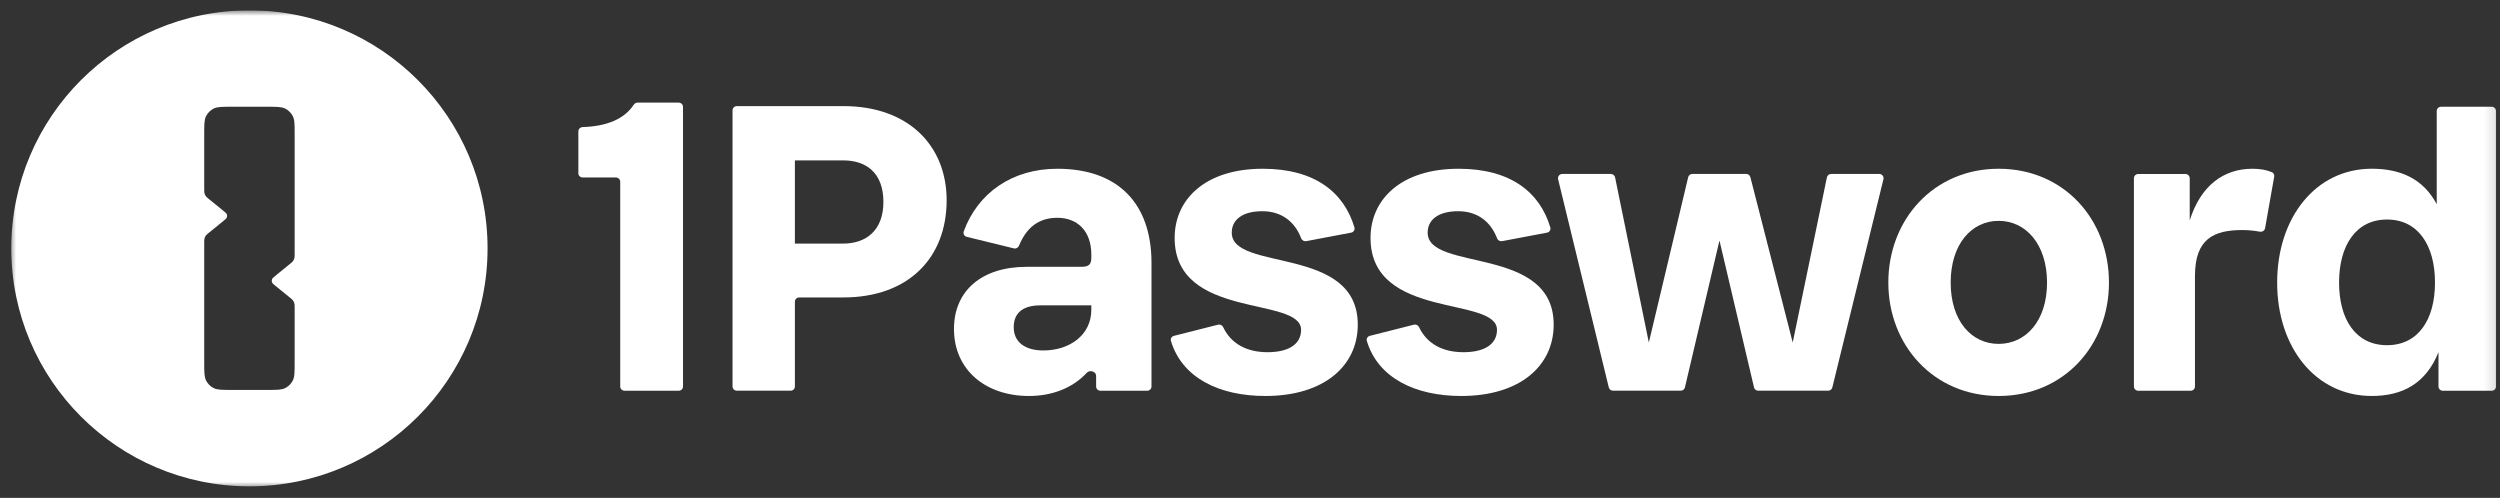
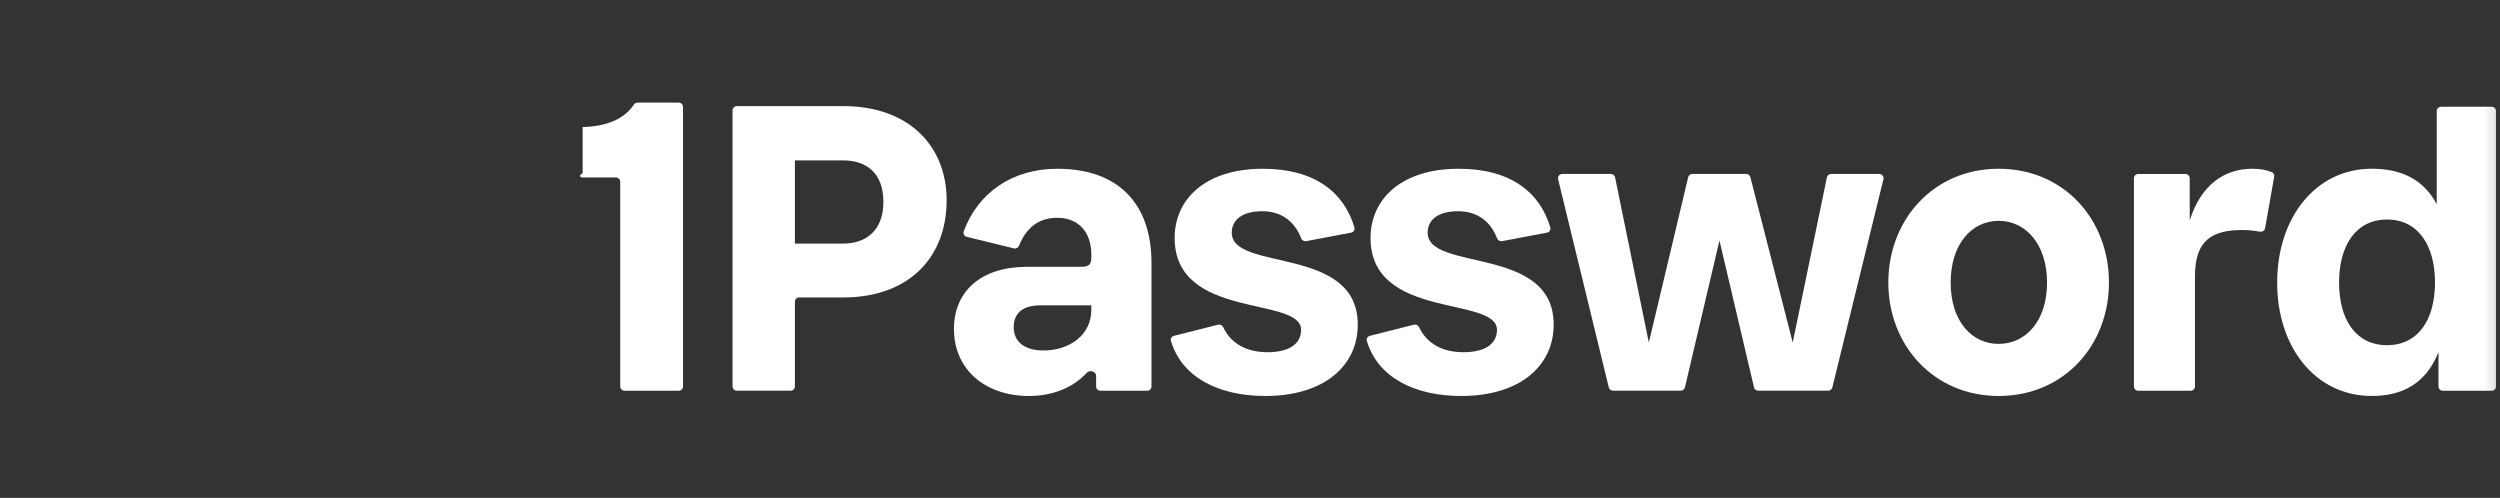
<svg xmlns="http://www.w3.org/2000/svg" width="236" height="47" viewBox="0 0 236 47" fill="none">
  <rect x="0" y="0" width="236" height="47" fill="#333333" stroke="none" />
  <g clip-path="url(#clip0_11600_160665)">
    <mask id="mask0_11600_160665" style="mask-type:luminance" maskUnits="userSpaceOnUse" x="0" y="0" width="236" height="47">
      <path d="M235.874 0.977H0.844V46.015H235.874V0.977Z" fill="white" />
    </mask>
    <g mask="url(#mask0_11600_160665)">
-       <path fill-rule="evenodd" clip-rule="evenodd" d="M46.026 23.443C46.026 11.035 35.961 0.977 23.546 0.977C11.131 0.977 1.066 11.035 1.066 23.443C1.066 35.852 11.131 45.91 23.546 45.91C35.961 45.91 46.026 35.852 46.026 23.443ZM19.455 10.962C19.278 11.308 19.278 11.762 19.278 12.67V17.814C19.278 18.04 19.278 18.154 19.306 18.259C19.332 18.351 19.374 18.439 19.43 18.517C19.493 18.605 19.581 18.677 19.757 18.82L21.059 19.877C21.271 20.049 21.377 20.135 21.416 20.239C21.45 20.33 21.45 20.43 21.416 20.521C21.377 20.625 21.271 20.711 21.059 20.883L19.757 21.94C19.581 22.083 19.493 22.154 19.43 22.243C19.374 22.321 19.332 22.409 19.306 22.502C19.278 22.606 19.278 22.72 19.278 22.946V34.217C19.278 35.124 19.278 35.578 19.455 35.924C19.61 36.23 19.858 36.477 20.163 36.633C20.51 36.809 20.964 36.809 21.872 36.809H25.22C26.128 36.809 26.582 36.809 26.929 36.633C27.234 36.477 27.482 36.23 27.638 35.924C27.815 35.578 27.815 35.124 27.815 34.217V29.073C27.815 28.846 27.815 28.732 27.786 28.628C27.761 28.535 27.719 28.447 27.663 28.369C27.599 28.281 27.511 28.209 27.335 28.066L26.033 27.009C25.821 26.837 25.715 26.751 25.677 26.647C25.643 26.556 25.643 26.456 25.677 26.365C25.715 26.262 25.821 26.175 26.033 26.003L27.335 24.946C27.511 24.803 27.599 24.732 27.663 24.643C27.719 24.565 27.761 24.477 27.786 24.385C27.815 24.28 27.815 24.166 27.815 23.94V12.67C27.815 11.762 27.815 11.308 27.638 10.962C27.482 10.657 27.234 10.409 26.929 10.254C26.582 10.077 26.128 10.077 25.22 10.077H21.872C20.964 10.077 20.51 10.077 20.163 10.254C19.858 10.409 19.61 10.657 19.455 10.962Z" fill="white" />
-       <path d="M64.073 36.884C64.296 36.884 64.476 36.704 64.476 36.481V10.091C64.476 9.868 64.296 9.688 64.073 9.688H60.182C60.038 9.688 59.906 9.765 59.826 9.886C58.934 11.242 57.275 11.925 55.001 11.996C54.779 12.003 54.598 12.182 54.598 12.405V16.352C54.598 16.575 54.778 16.755 55.001 16.755H58.146C58.368 16.755 58.549 16.936 58.549 17.158V36.481C58.549 36.704 58.73 36.884 58.952 36.884H64.073Z" fill="white" />
+       <path d="M64.073 36.884C64.296 36.884 64.476 36.704 64.476 36.481V10.091C64.476 9.868 64.296 9.688 64.073 9.688H60.182C60.038 9.688 59.906 9.765 59.826 9.886C58.934 11.242 57.275 11.925 55.001 11.996V16.352C54.598 16.575 54.778 16.755 55.001 16.755H58.146C58.368 16.755 58.549 16.936 58.549 17.158V36.481C58.549 36.704 58.73 36.884 58.952 36.884H64.073Z" fill="white" />
      <path d="M79.608 15.141C81.707 15.141 83.394 16.257 83.394 19.067C83.394 21.795 81.707 22.994 79.608 22.994H75.038V15.141H79.608ZM79.608 28.078C85.782 28.078 89.363 24.317 89.363 18.902C89.363 13.777 85.782 10.016 79.608 10.016H69.556C69.333 10.016 69.152 10.196 69.152 10.419V36.479C69.152 36.701 69.333 36.882 69.556 36.882H74.635C74.858 36.882 75.038 36.701 75.038 36.479V28.481C75.038 28.258 75.219 28.078 75.442 28.078H79.608Z" fill="white" />
      <path d="M98.493 33.083C96.764 33.083 95.694 32.297 95.694 30.892C95.694 29.652 96.435 28.826 98.205 28.826H103.021V29.239C103.021 31.636 100.963 33.083 98.493 33.083ZM103.474 36.482C103.474 36.705 103.654 36.885 103.877 36.885H108.298C108.521 36.885 108.701 36.705 108.701 36.482V24.816C108.701 19.195 105.532 15.93 99.81 15.93C95.562 15.93 92.31 18.198 90.976 21.845C90.896 22.064 91.029 22.301 91.256 22.356L95.71 23.448C95.911 23.497 96.116 23.386 96.194 23.194C96.871 21.539 97.997 20.559 99.81 20.559C101.704 20.559 103.021 21.799 103.021 24.031V24.32C103.021 24.94 102.815 25.188 102.074 25.188H96.929C92.648 25.188 90.055 27.461 90.055 31.057C90.055 34.901 93.018 37.381 97.135 37.381C99.206 37.381 101.196 36.701 102.598 35.185C102.874 34.887 103.474 35.069 103.474 35.474V36.482Z" fill="white" />
      <path d="M119.654 33.248C117.654 33.248 116.193 32.418 115.472 30.892C115.385 30.707 115.182 30.599 114.983 30.65L110.82 31.704C110.606 31.758 110.474 31.975 110.538 32.186C111.592 35.687 115.117 37.381 119.448 37.381C125.005 37.381 128.174 34.529 128.174 30.644C128.174 23.122 116.278 25.684 116.278 21.964C116.278 20.724 117.308 19.939 119.16 19.939C121.003 19.939 122.238 20.946 122.83 22.491C122.903 22.683 123.1 22.803 123.301 22.765L127.551 21.961C127.778 21.918 127.923 21.692 127.858 21.471C126.883 18.18 124.143 15.93 119.201 15.93C113.768 15.93 110.886 18.823 110.886 22.46C110.886 30.231 122.823 27.916 122.823 31.14C122.823 32.421 121.753 33.248 119.654 33.248Z" fill="white" />
      <path d="M138.146 33.248C136.146 33.248 134.685 32.418 133.964 30.892C133.877 30.707 133.674 30.599 133.475 30.65L129.312 31.704C129.098 31.758 128.966 31.975 129.03 32.186C130.084 35.687 133.609 37.381 137.94 37.381C143.497 37.381 146.667 34.529 146.667 30.644C146.667 23.122 134.771 25.684 134.771 21.964C134.771 20.724 135.8 19.939 137.652 19.939C139.496 19.939 140.73 20.946 141.321 22.491C141.395 22.683 141.591 22.803 141.793 22.765L146.043 21.961C146.27 21.918 146.415 21.692 146.35 21.471C145.375 18.18 142.635 15.93 137.693 15.93C132.26 15.93 129.378 18.823 129.378 22.46C129.378 30.231 141.316 27.916 141.316 31.14C141.316 32.421 140.245 33.248 138.146 33.248Z" fill="white" />
      <path d="M151.87 36.574C151.914 36.754 152.076 36.881 152.262 36.881H158.664C158.852 36.881 159.014 36.753 159.057 36.571L162.318 22.704L165.579 36.571C165.622 36.753 165.784 36.881 165.972 36.881H172.581C172.766 36.881 172.928 36.755 172.972 36.574L177.796 16.921C177.859 16.667 177.666 16.422 177.405 16.422H172.855C172.664 16.422 172.499 16.556 172.46 16.743L169.233 32.335L165.236 16.725C165.19 16.547 165.029 16.422 164.845 16.422H159.756C159.569 16.422 159.406 16.55 159.363 16.732L155.65 32.335L152.464 16.744C152.426 16.557 152.26 16.422 152.069 16.422H147.478C147.216 16.422 147.024 16.666 147.086 16.92L151.87 36.574Z" fill="white" />
      <path d="M188.672 37.381C194.846 37.381 199.086 32.587 199.086 26.676C199.086 20.724 194.846 15.93 188.672 15.93C182.539 15.93 178.258 20.724 178.258 26.676C178.258 32.587 182.539 37.381 188.672 37.381ZM188.672 32.463C186.12 32.463 184.144 30.313 184.144 26.676C184.144 23.039 186.12 20.848 188.672 20.848C191.224 20.848 193.241 23.039 193.241 26.676C193.241 30.313 191.224 32.463 188.672 32.463Z" fill="white" />
      <path d="M207.204 26.056C207.204 22.543 208.974 21.716 211.691 21.716C212.211 21.716 212.784 21.768 213.326 21.871C213.556 21.915 213.784 21.768 213.824 21.538L214.686 16.671C214.716 16.5 214.634 16.326 214.475 16.258C213.98 16.047 213.367 15.93 212.637 15.93C209.879 15.93 207.739 17.542 206.71 20.807V16.829C206.71 16.606 206.529 16.426 206.307 16.426H201.844C201.622 16.426 201.441 16.606 201.441 16.829V36.482C201.441 36.705 201.622 36.885 201.844 36.885H206.801C207.023 36.885 207.204 36.705 207.204 36.482V26.056Z" fill="white" />
      <path d="M225.336 32.586C222.372 32.586 220.808 30.147 220.808 26.675C220.808 23.203 222.372 20.723 225.336 20.723C228.3 20.723 229.864 23.203 229.864 26.675C229.864 30.147 228.3 32.586 225.336 32.586ZM230.193 36.481C230.193 36.704 230.373 36.884 230.596 36.884H235.223C235.446 36.884 235.626 36.704 235.626 36.481V10.481C235.626 10.259 235.446 10.078 235.223 10.078H230.432C230.209 10.078 230.028 10.259 230.028 10.481V19.276C228.752 16.879 226.612 15.928 223.895 15.928C218.585 15.928 214.963 20.558 214.963 26.675C214.963 32.792 218.585 37.38 223.895 37.38C226.777 37.38 228.999 36.223 230.193 33.247V36.481Z" fill="white" />
    </g>
  </g>
  <defs>
    <clipPath id="clip0_11600_160665">
      <rect width="235.03" height="45.039" fill="white" transform="translate(0.844 0.977)" />
    </clipPath>
  </defs>
</svg>